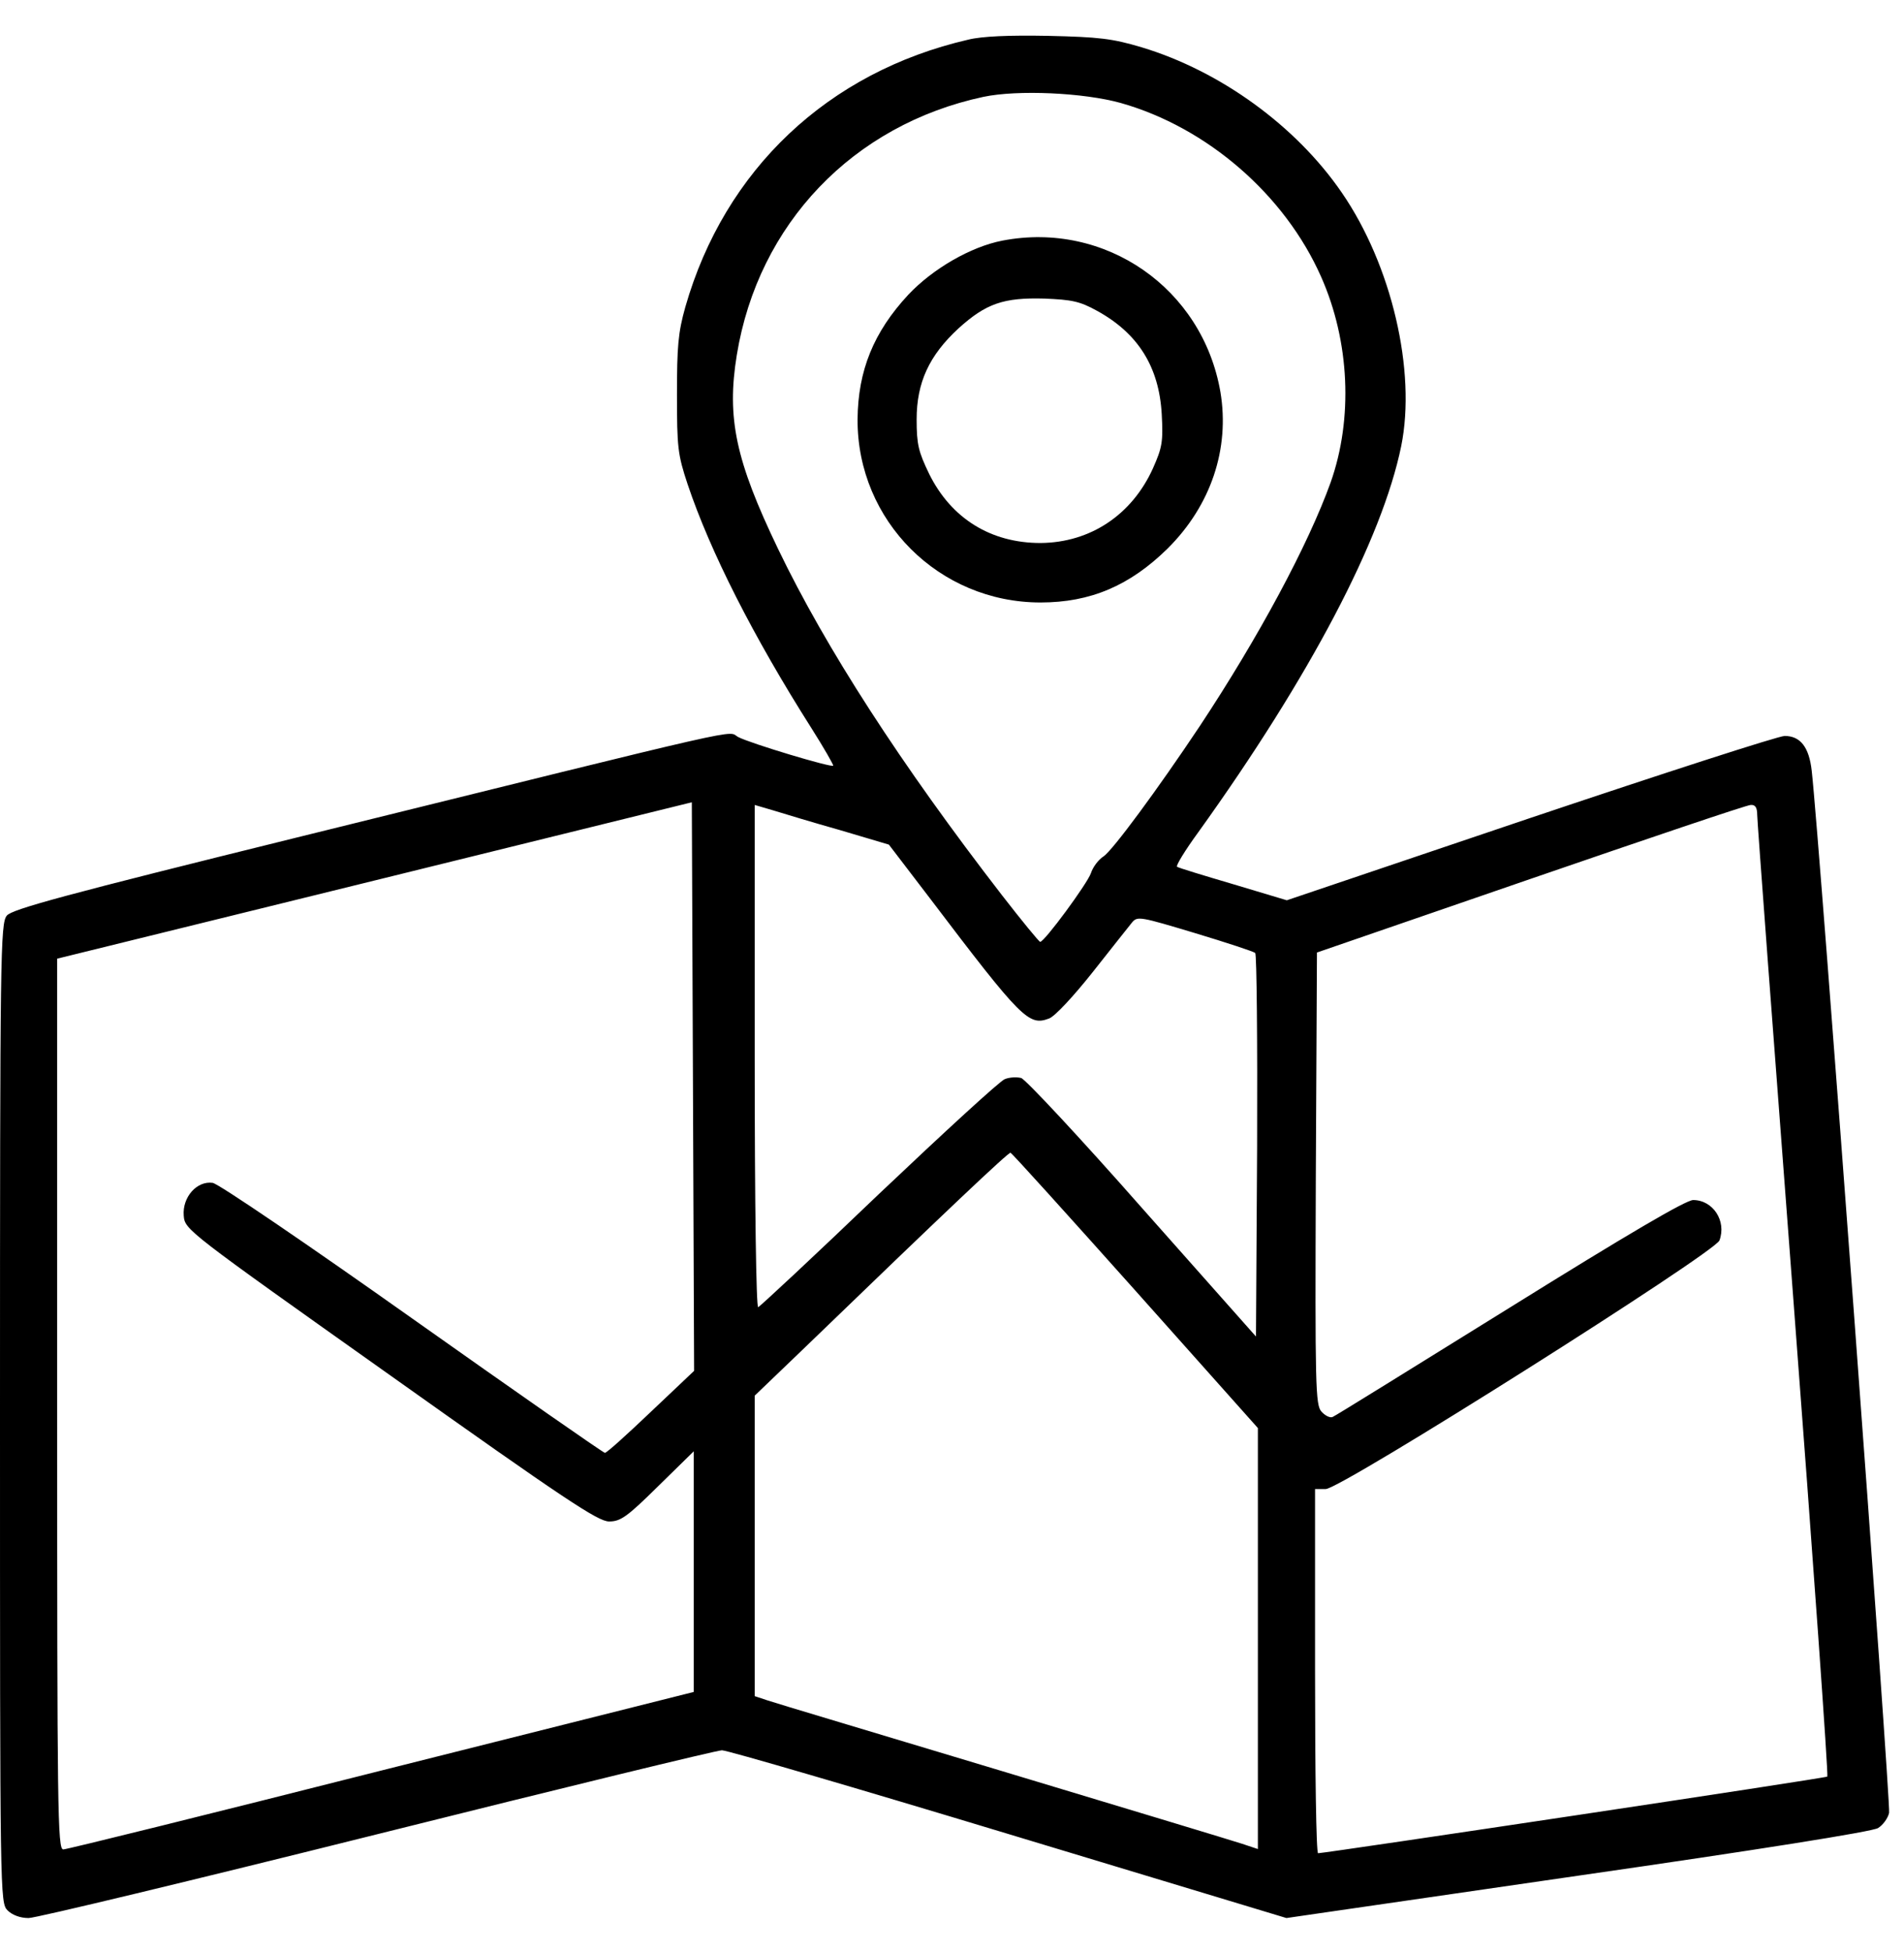
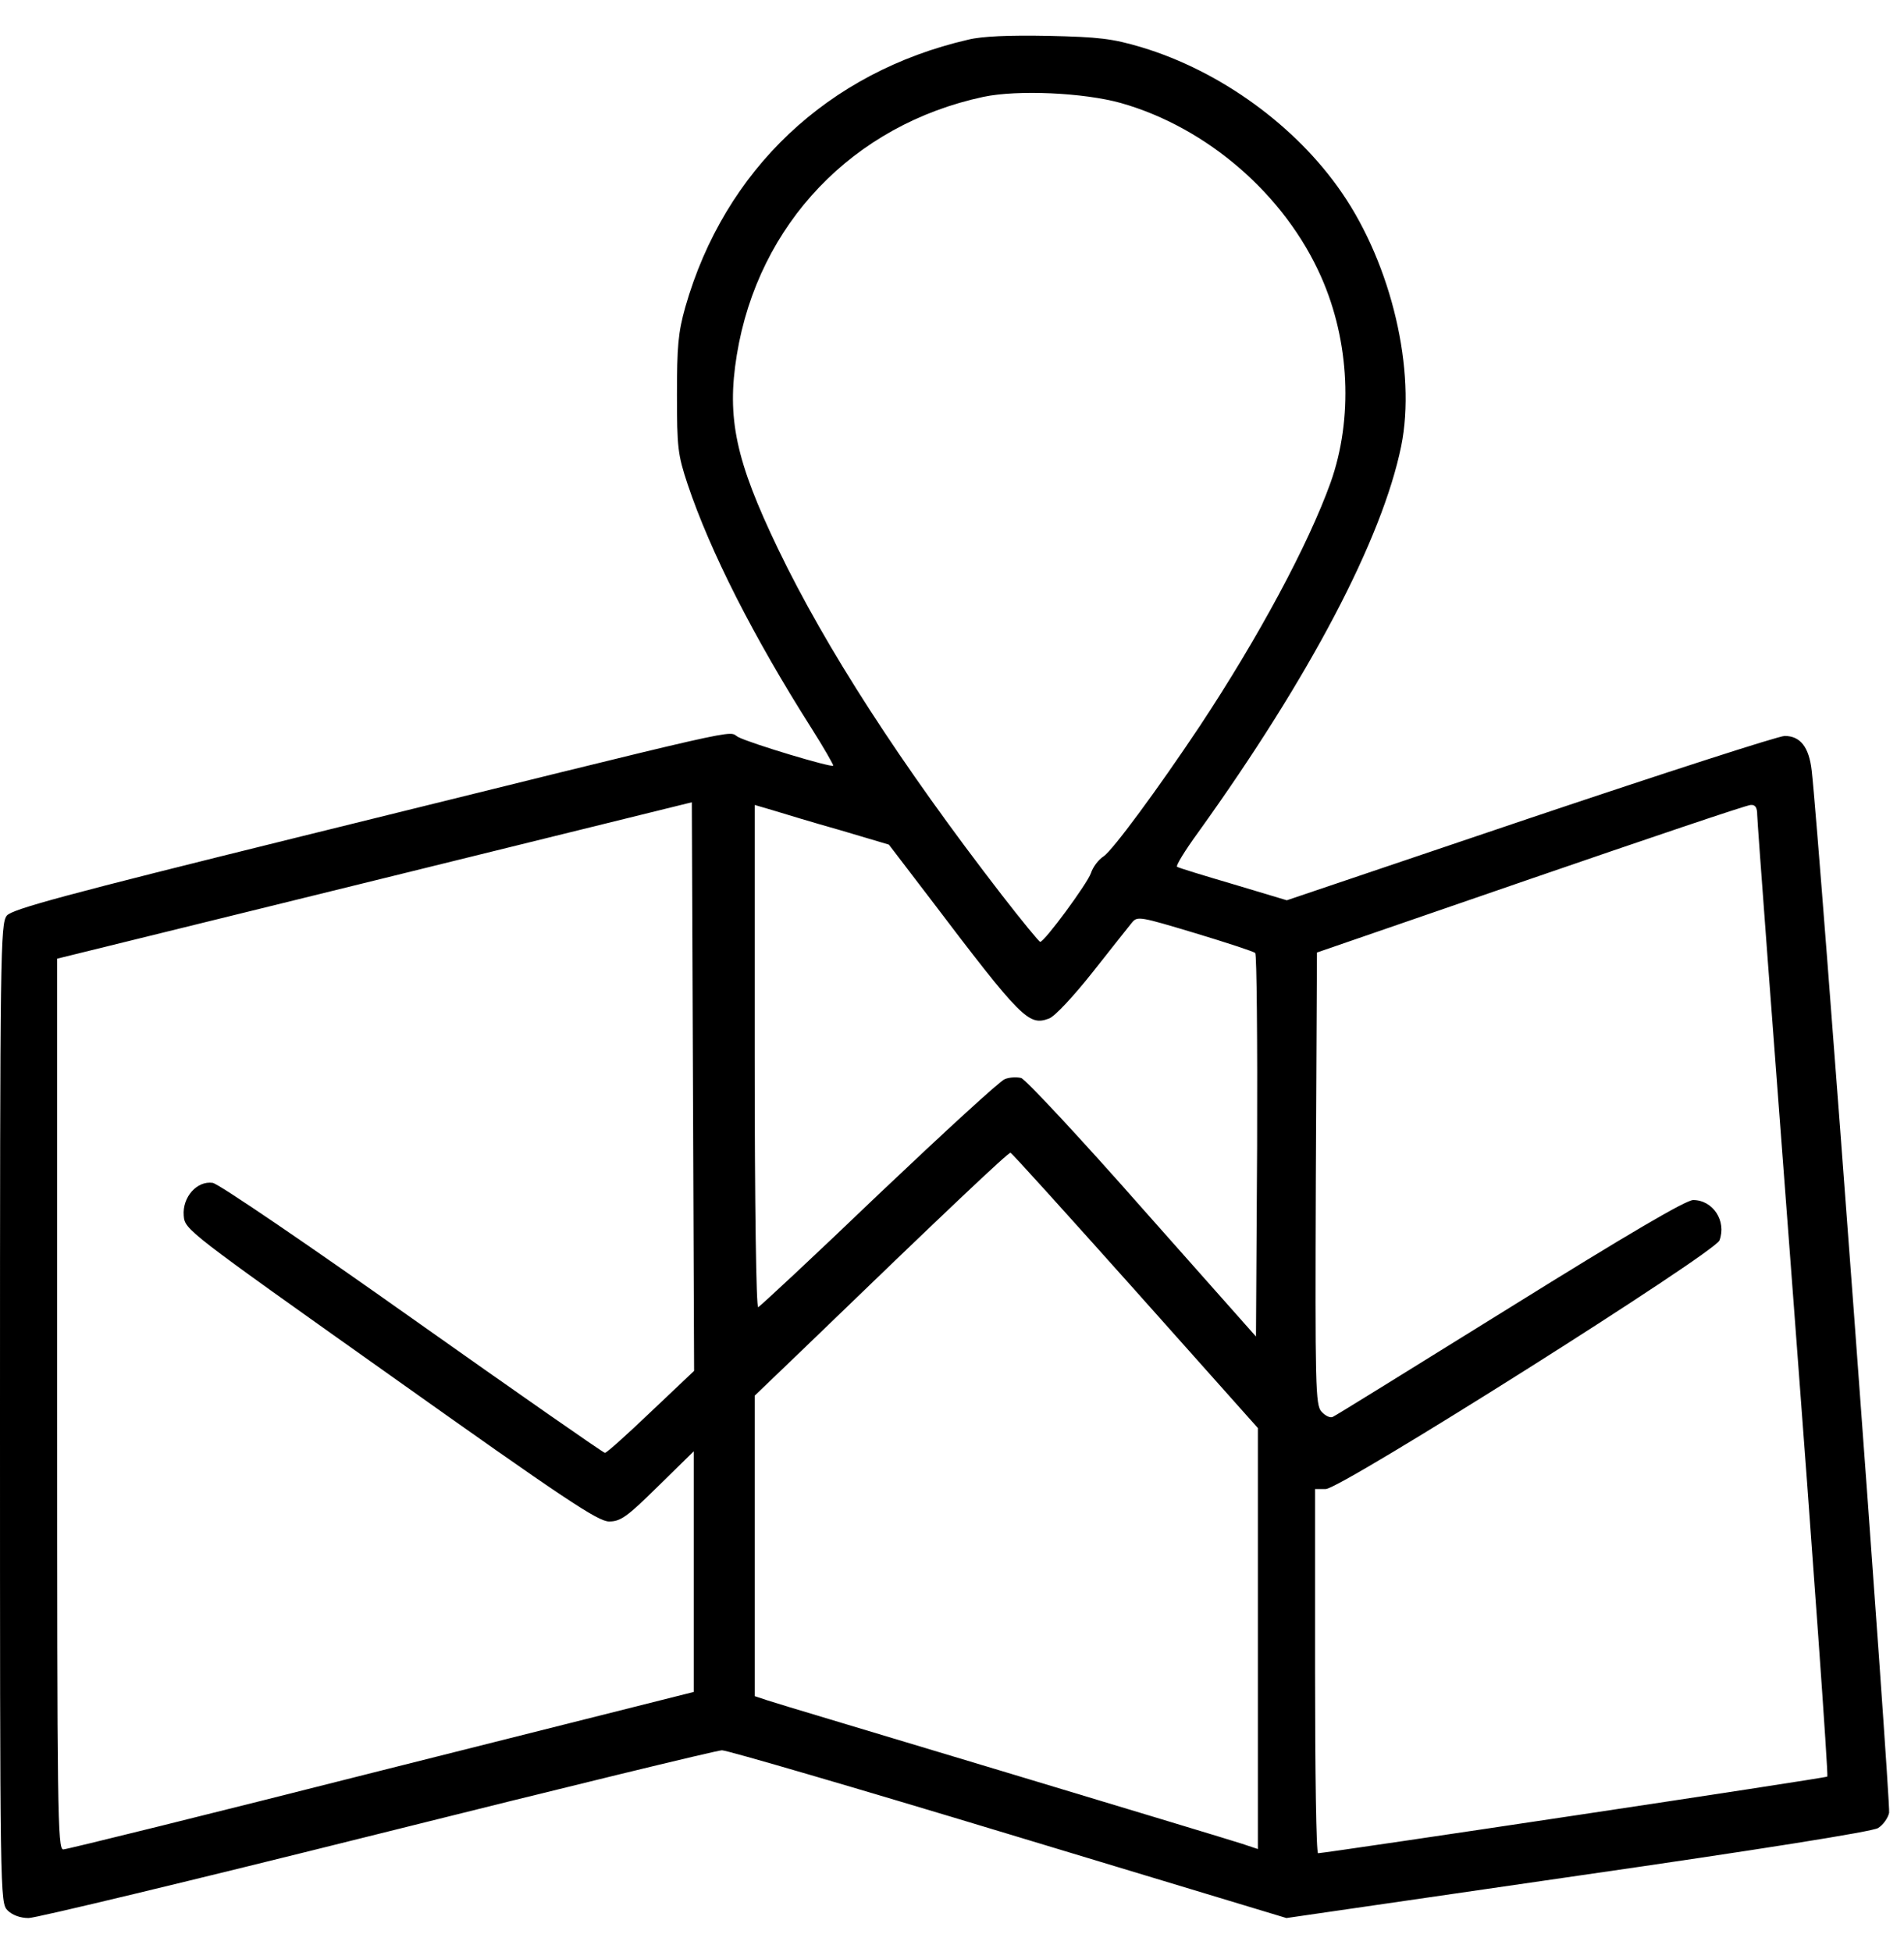
<svg xmlns="http://www.w3.org/2000/svg" width="40" height="41" viewBox="0 0 40 41" fill="none">
  <path d="M20.34 0.833C17.393 1.513 15.223 3.563 14.398 6.446C14.246 6.983 14.222 7.279 14.222 8.288C14.222 9.393 14.238 9.545 14.446 10.17C14.919 11.579 15.823 13.365 17.049 15.295C17.313 15.711 17.513 16.064 17.505 16.08C17.457 16.12 15.775 15.615 15.511 15.479C15.247 15.343 16.04 15.167 6.246 17.585C1.385 18.786 0.256 19.091 0.144 19.227C0.008 19.387 0 20.003 0 29.677C0 39.855 0 39.959 0.16 40.119C0.256 40.215 0.424 40.279 0.601 40.279C0.753 40.279 4.052 39.486 7.928 38.518C11.803 37.549 15.063 36.756 15.167 36.756C15.279 36.756 17.994 37.549 21.197 38.518L27.026 40.279L33.152 39.39C36.932 38.846 39.35 38.462 39.455 38.389C39.559 38.325 39.663 38.181 39.687 38.069C39.727 37.901 38.221 17.577 38.061 16.184C38.005 15.687 37.821 15.455 37.493 15.455C37.364 15.455 34.962 16.232 32.151 17.177L27.034 18.906L25.913 18.57C25.289 18.386 24.76 18.226 24.728 18.202C24.696 18.186 24.896 17.857 25.177 17.473C27.523 14.206 29.036 11.323 29.437 9.369C29.757 7.792 29.236 5.565 28.188 4.044C27.227 2.643 25.633 1.489 23.983 0.993C23.367 0.809 23.087 0.777 22.021 0.753C21.205 0.737 20.628 0.761 20.34 0.833ZM23.543 2.162C25.361 2.675 26.994 4.092 27.755 5.814C28.356 7.167 28.428 8.793 27.955 10.13C27.483 11.443 26.442 13.381 25.201 15.255C24.32 16.576 23.375 17.857 23.183 17.985C23.078 18.05 22.958 18.21 22.918 18.338C22.838 18.562 21.949 19.771 21.853 19.779C21.829 19.779 21.469 19.339 21.052 18.802C18.922 16.048 17.345 13.605 16.344 11.523C15.455 9.673 15.263 8.777 15.479 7.455C15.928 4.701 17.922 2.619 20.66 2.034C21.381 1.882 22.766 1.946 23.543 2.162ZM13.677 29.645C13.181 30.117 12.748 30.51 12.708 30.51C12.676 30.51 10.859 29.244 8.664 27.691C6.47 26.137 4.588 24.856 4.468 24.84C4.14 24.792 3.828 25.137 3.86 25.529C3.884 25.825 3.908 25.841 8.2 28.884C11.876 31.495 12.564 31.951 12.796 31.951C13.037 31.951 13.173 31.855 13.822 31.215L14.574 30.478V33.008V35.531L8.016 37.18C4.412 38.093 1.401 38.838 1.329 38.838C1.209 38.838 1.201 38.053 1.201 29.485V20.132L7.872 18.49L14.534 16.848L14.558 22.822L14.582 28.788L13.677 29.645ZM17.649 17.433L18.674 17.737L19.531 18.858C21.469 21.413 21.613 21.549 22.038 21.389C22.158 21.349 22.558 20.916 22.958 20.412C23.343 19.923 23.719 19.451 23.783 19.371C23.895 19.235 23.959 19.251 25.105 19.595C25.769 19.795 26.33 19.98 26.37 20.012C26.402 20.044 26.418 21.869 26.41 24.072L26.386 28.067L23.999 25.377C22.694 23.895 21.541 22.662 21.453 22.638C21.357 22.614 21.205 22.622 21.109 22.662C21.012 22.694 19.827 23.783 18.466 25.073C17.113 26.37 15.968 27.435 15.928 27.451C15.887 27.467 15.855 25.345 15.855 22.19V16.904L16.24 17.017C16.448 17.081 17.081 17.273 17.649 17.433ZM36.916 17.113C36.916 17.241 37.26 21.821 37.677 27.307C38.093 32.784 38.413 37.284 38.389 37.308C38.365 37.34 27.939 38.902 27.691 38.918C27.651 38.918 27.627 37.196 27.627 35.09V31.27H27.851C28.172 31.27 36.019 26.314 36.123 26.049C36.275 25.641 35.987 25.201 35.571 25.201C35.419 25.201 34.217 25.905 31.719 27.459C29.717 28.7 28.043 29.741 27.995 29.757C27.939 29.781 27.835 29.725 27.763 29.645C27.635 29.509 27.627 29.116 27.643 24.752L27.667 20.003L32.151 18.458C34.618 17.609 36.7 16.904 36.78 16.904C36.876 16.896 36.916 16.96 36.916 17.113ZM23.855 27.106L26.426 29.989V34.41V38.83L26.09 38.718C25.897 38.654 23.639 37.973 21.061 37.196C18.482 36.419 16.256 35.755 16.12 35.707L15.855 35.619V32.464V29.309L16.84 28.364C19.891 25.417 21.189 24.192 21.229 24.208C21.261 24.216 22.438 25.521 23.855 27.106Z" fill="black" />
-   <path d="M21.059 5.053C20.394 5.181 19.593 5.646 19.081 6.19C18.352 6.975 18.024 7.784 18.016 8.809C18.008 10.939 19.729 12.652 21.859 12.652C22.908 12.652 23.733 12.3 24.526 11.523C25.439 10.618 25.839 9.425 25.639 8.232C25.263 6.054 23.221 4.637 21.059 5.053ZM23.045 6.526C23.909 6.999 24.35 7.704 24.406 8.696C24.438 9.281 24.414 9.401 24.222 9.834C23.781 10.81 22.908 11.395 21.859 11.403C20.818 11.403 19.986 10.891 19.521 9.954C19.297 9.489 19.257 9.337 19.257 8.809C19.257 8.032 19.521 7.463 20.138 6.895C20.714 6.374 21.083 6.246 21.939 6.27C22.516 6.294 22.684 6.326 23.045 6.526Z" fill="black" />
</svg>